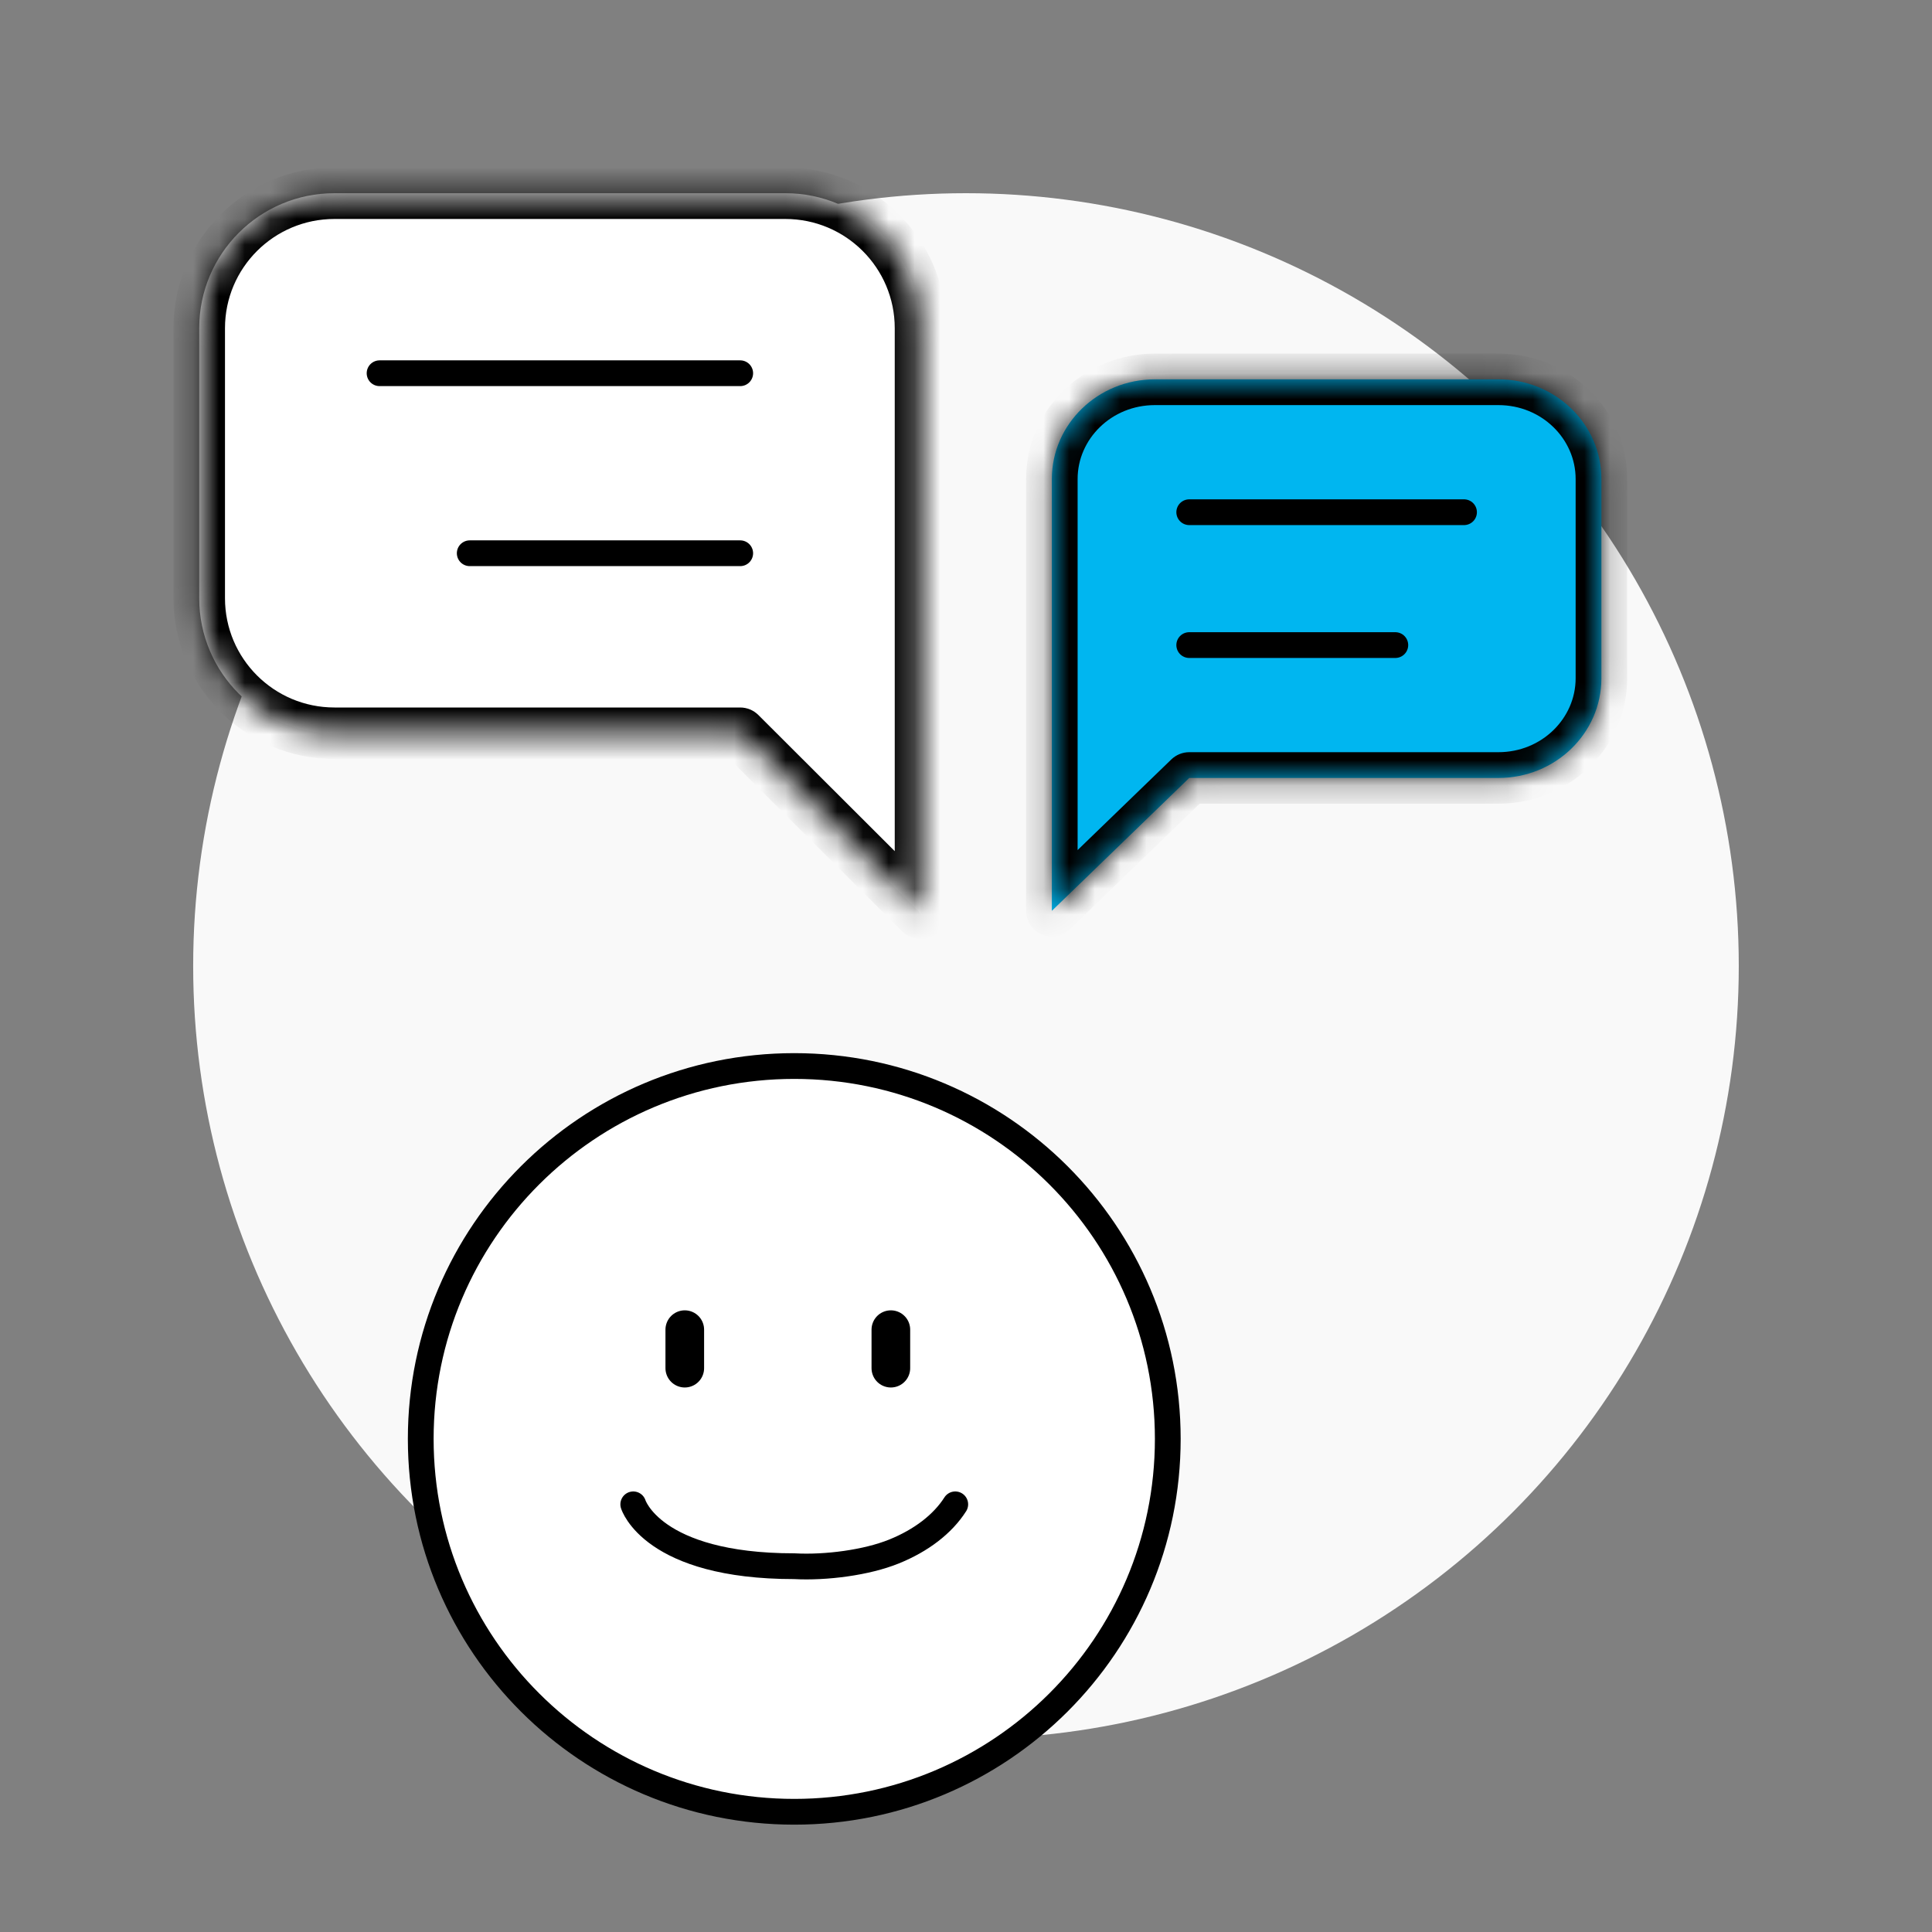
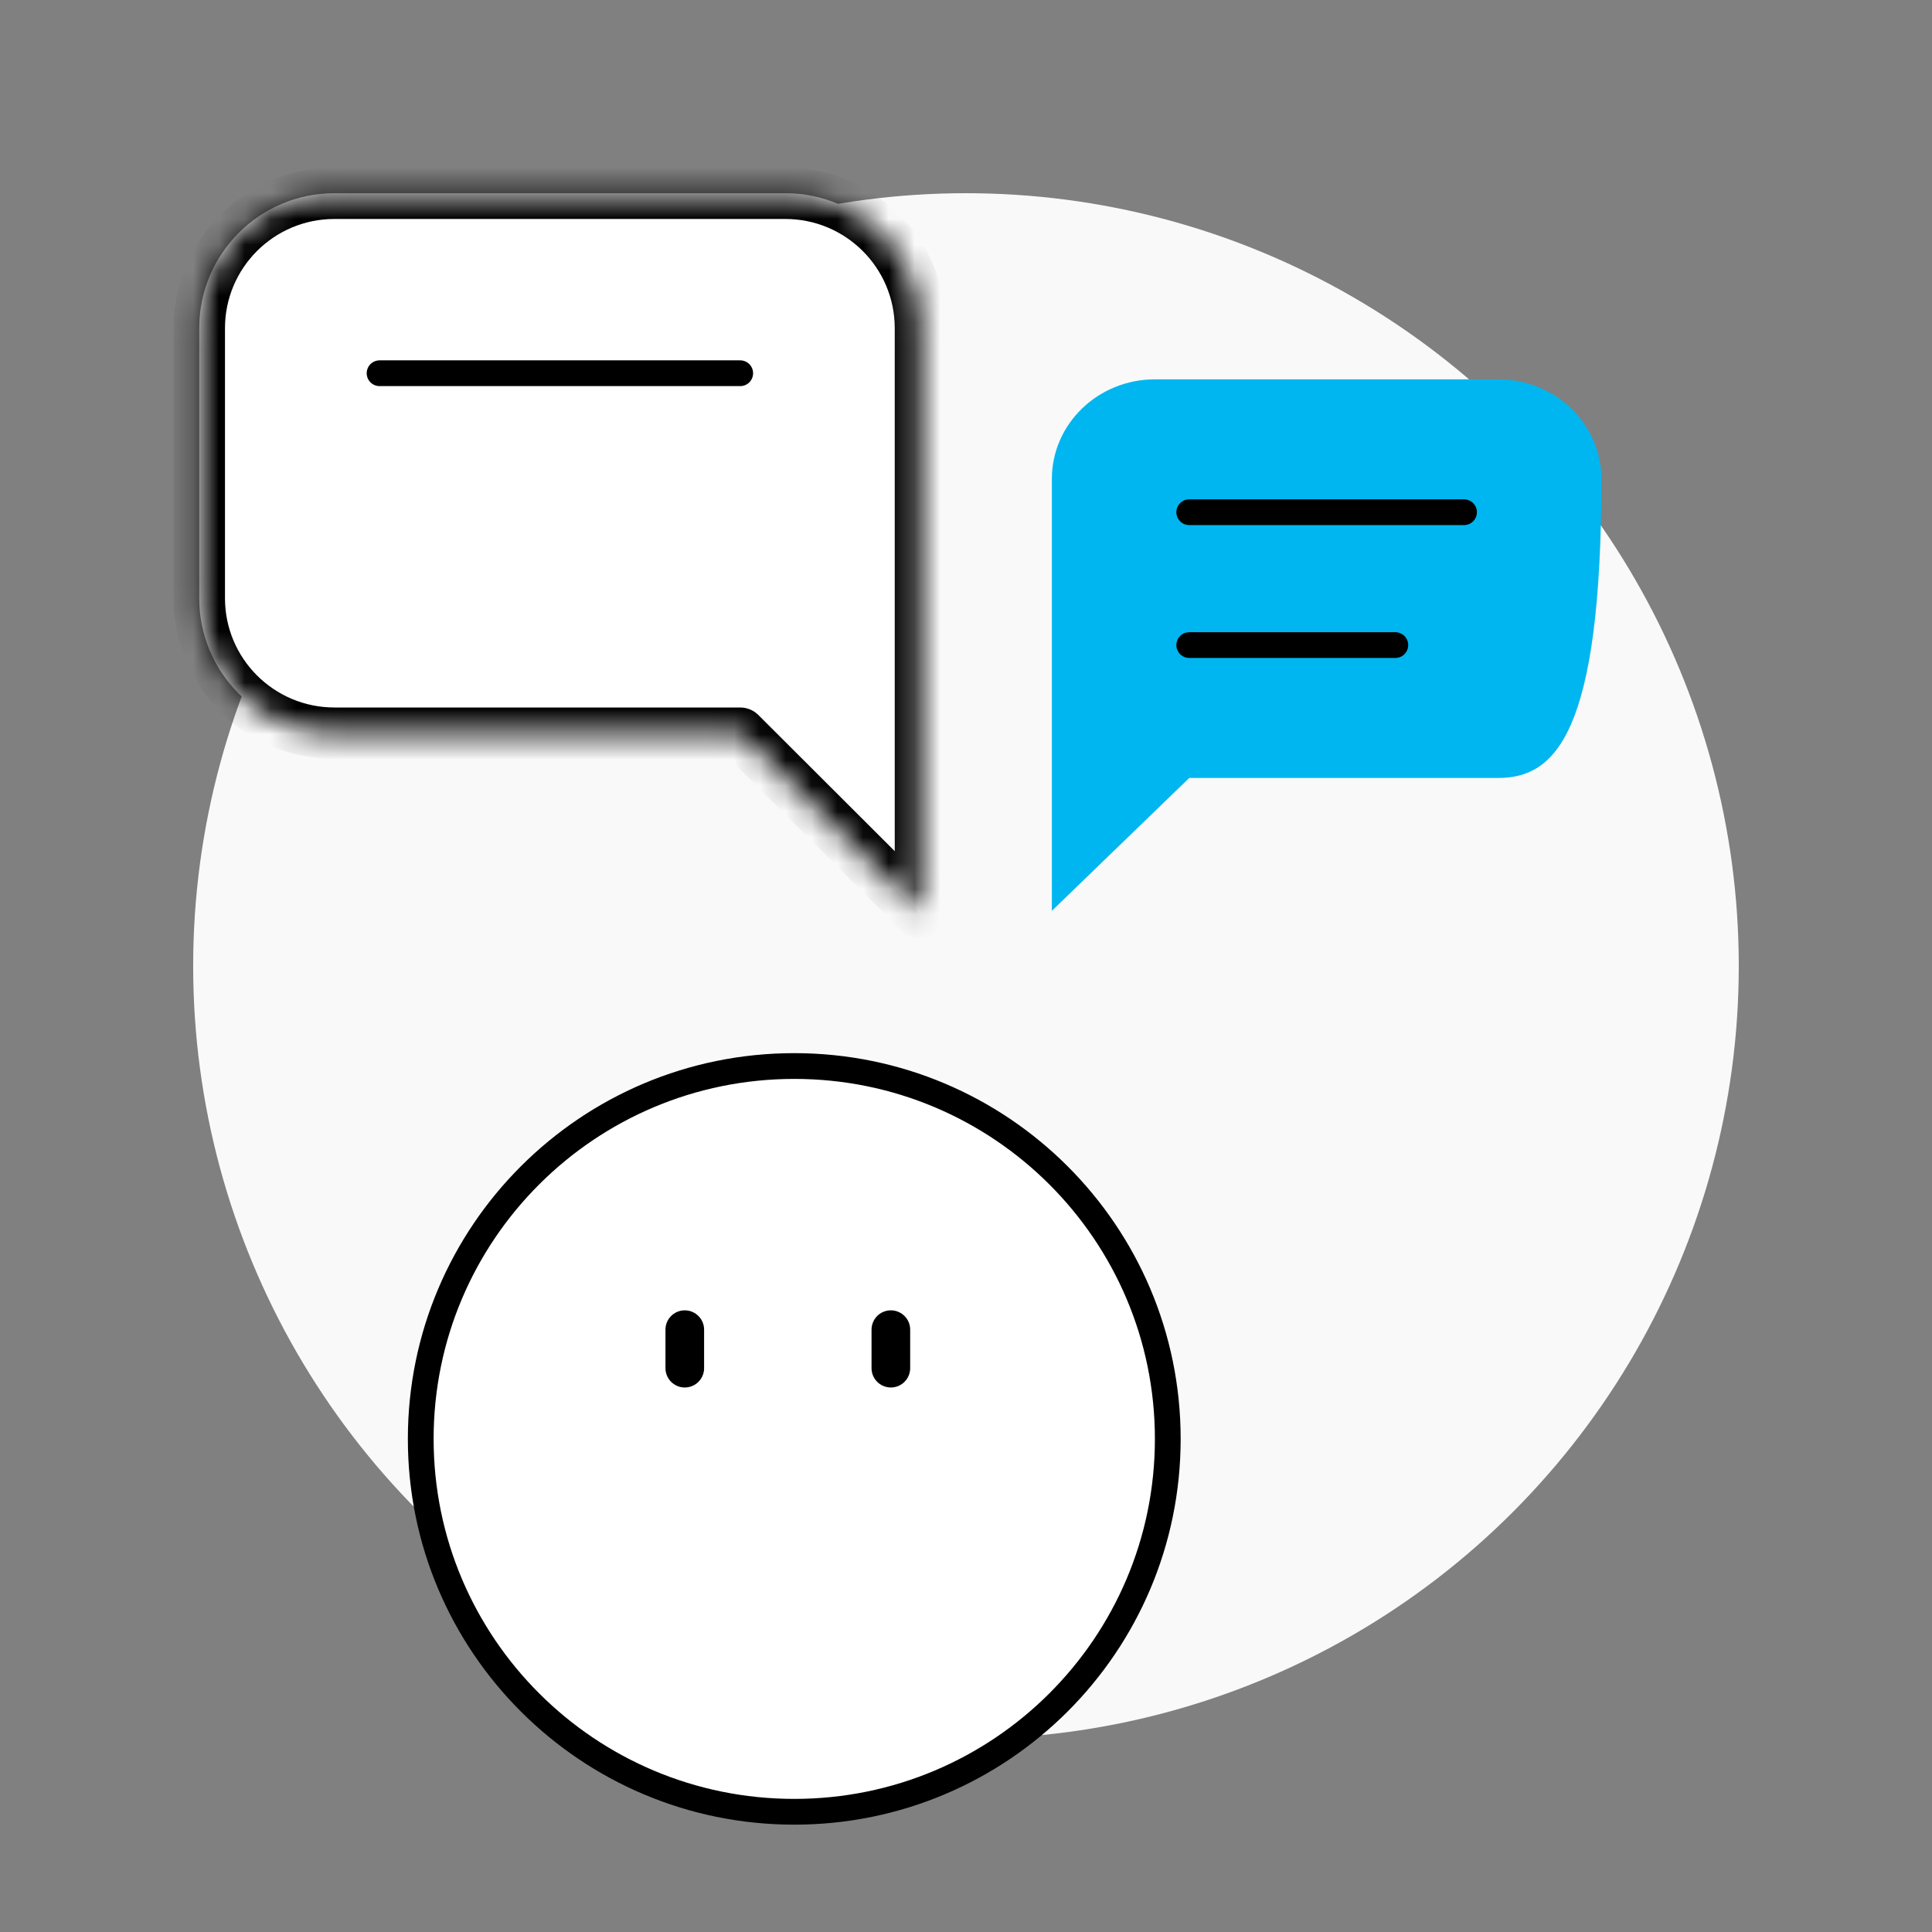
<svg xmlns="http://www.w3.org/2000/svg" width="75" height="75" viewBox="0 0 75 75" fill="none">
  <rect x="0" y="0" width="75" height="75" fill="#808080" stroke="none" />
  <ellipse cx="37.499" cy="37.5" rx="30" ry="30" fill="#F9F9F9" />
  <path d="M45.333 55.858C45.333 63.852 38.842 70.333 30.833 70.333C22.824 70.333 16.333 63.852 16.333 55.858C16.333 47.864 22.824 41.383 30.833 41.383C38.842 41.383 45.333 47.864 45.333 55.858Z" fill="white" stroke="black" />
  <line x1="26.583" y1="51.617" x2="26.583" y2="53.112" stroke="black" stroke-width="1.5" stroke-linecap="round" />
  <line x1="34.583" y1="51.617" x2="34.583" y2="53.112" stroke="black" stroke-width="1.5" stroke-linecap="round" />
-   <path d="M24.583 58.398C24.583 58.398 25.316 60.8 30.833 60.8C32.069 60.867 33.642 60.659 34.703 60.23C35.764 59.802 36.597 59.161 37.083 58.398" stroke="black" stroke-miterlimit="10" stroke-linecap="round" />
  <mask id="path-6-inside-1_1376_200683" fill="white">
-     <path fill-rule="evenodd" clip-rule="evenodd" d="M40.833 35.358V18.594C40.833 16.458 42.624 14.726 44.833 14.726H58.166C60.376 14.726 62.166 16.458 62.166 18.594V26.331C62.166 28.468 60.376 30.2 58.166 30.2H46.166L40.833 35.358Z" />
-   </mask>
-   <path fill-rule="evenodd" clip-rule="evenodd" d="M40.833 35.358V18.594C40.833 16.458 42.624 14.726 44.833 14.726H58.166C60.376 14.726 62.166 16.458 62.166 18.594V26.331C62.166 28.468 60.376 30.2 58.166 30.2H46.166L40.833 35.358Z" fill="#00B6F0" />
-   <path d="M39.833 35.358C39.833 35.91 40.281 36.358 40.833 36.358C41.385 36.358 41.833 35.91 41.833 35.358H39.833ZM46.166 30.2V29.2C45.907 29.2 45.658 29.301 45.471 29.481L46.166 30.2ZM40.138 34.639C39.741 35.023 39.73 35.656 40.114 36.053C40.498 36.45 41.131 36.461 41.528 36.077L40.138 34.639ZM41.833 35.358V18.594H39.833V35.358H41.833ZM41.833 18.594C41.833 17.041 43.145 15.726 44.833 15.726V13.726C42.103 13.726 39.833 15.874 39.833 18.594H41.833ZM44.833 15.726H58.166V13.726H44.833V15.726ZM58.166 15.726C59.855 15.726 61.166 17.041 61.166 18.594H63.166C63.166 15.874 60.896 13.726 58.166 13.726V15.726ZM61.166 18.594V26.331H63.166V18.594H61.166ZM61.166 26.331C61.166 27.885 59.855 29.2 58.166 29.2V31.2C60.896 31.2 63.166 29.052 63.166 26.331H61.166ZM58.166 29.2H46.166V31.2H58.166V29.2ZM45.471 29.481L40.138 34.639L41.528 36.077L46.862 30.919L45.471 29.481Z" fill="black" mask="url(#path-6-inside-1_1376_200683)" />
+     </mask>
+   <path fill-rule="evenodd" clip-rule="evenodd" d="M40.833 35.358V18.594C40.833 16.458 42.624 14.726 44.833 14.726H58.166C60.376 14.726 62.166 16.458 62.166 18.594C62.166 28.468 60.376 30.2 58.166 30.2H46.166L40.833 35.358Z" fill="#00B6F0" />
  <path d="M46.166 19.884H56.833" stroke="black" stroke-linecap="round" stroke-linejoin="round" />
  <path d="M46.166 25.042H54.166" stroke="black" stroke-linecap="round" stroke-linejoin="round" />
  <mask id="path-10-inside-2_1376_200683" fill="white">
    <path fill-rule="evenodd" clip-rule="evenodd" d="M35.734 35.454V12.741C35.734 9.847 33.384 7.5 30.484 7.5H12.984C10.085 7.5 7.734 9.847 7.734 12.741V23.224C7.734 26.119 10.085 28.465 12.984 28.465H28.734L35.734 35.454Z" />
  </mask>
  <path fill-rule="evenodd" clip-rule="evenodd" d="M35.734 35.454V12.741C35.734 9.847 33.384 7.5 30.484 7.5H12.984C10.085 7.5 7.734 9.847 7.734 12.741V23.224C7.734 26.119 10.085 28.465 12.984 28.465H28.734L35.734 35.454Z" fill="white" />
  <path d="M36.734 35.454C36.734 36.006 36.287 36.454 35.734 36.454C35.182 36.454 34.734 36.006 34.734 35.454H36.734ZM28.734 28.465V27.465C28.999 27.465 29.253 27.57 29.441 27.758L28.734 28.465ZM36.441 34.746C36.832 35.136 36.832 35.769 36.442 36.16C36.052 36.551 35.419 36.552 35.028 36.161L36.441 34.746ZM34.734 35.454V12.741H36.734V35.454H34.734ZM34.734 12.741C34.734 10.4 32.833 8.5 30.484 8.5V6.5C33.935 6.5 36.734 9.293 36.734 12.741H34.734ZM30.484 8.5H12.984V6.5H30.484V8.5ZM12.984 8.5C10.636 8.5 8.734 10.4 8.734 12.741H6.734C6.734 9.293 9.534 6.5 12.984 6.5V8.5ZM8.734 12.741V23.224H6.734V12.741H8.734ZM8.734 23.224C8.734 25.565 10.636 27.465 12.984 27.465V29.465C9.534 29.465 6.734 26.672 6.734 23.224H8.734ZM12.984 27.465H28.734V29.465H12.984V27.465ZM29.441 27.758L36.441 34.746L35.028 36.161L28.028 29.173L29.441 27.758Z" fill="black" mask="url(#path-10-inside-2_1376_200683)" />
  <path d="M28.735 14.489H14.735" stroke="black" stroke-linecap="round" stroke-linejoin="round" />
-   <path d="M28.735 21.477H18.235" stroke="black" stroke-linecap="round" stroke-linejoin="round" />
</svg>